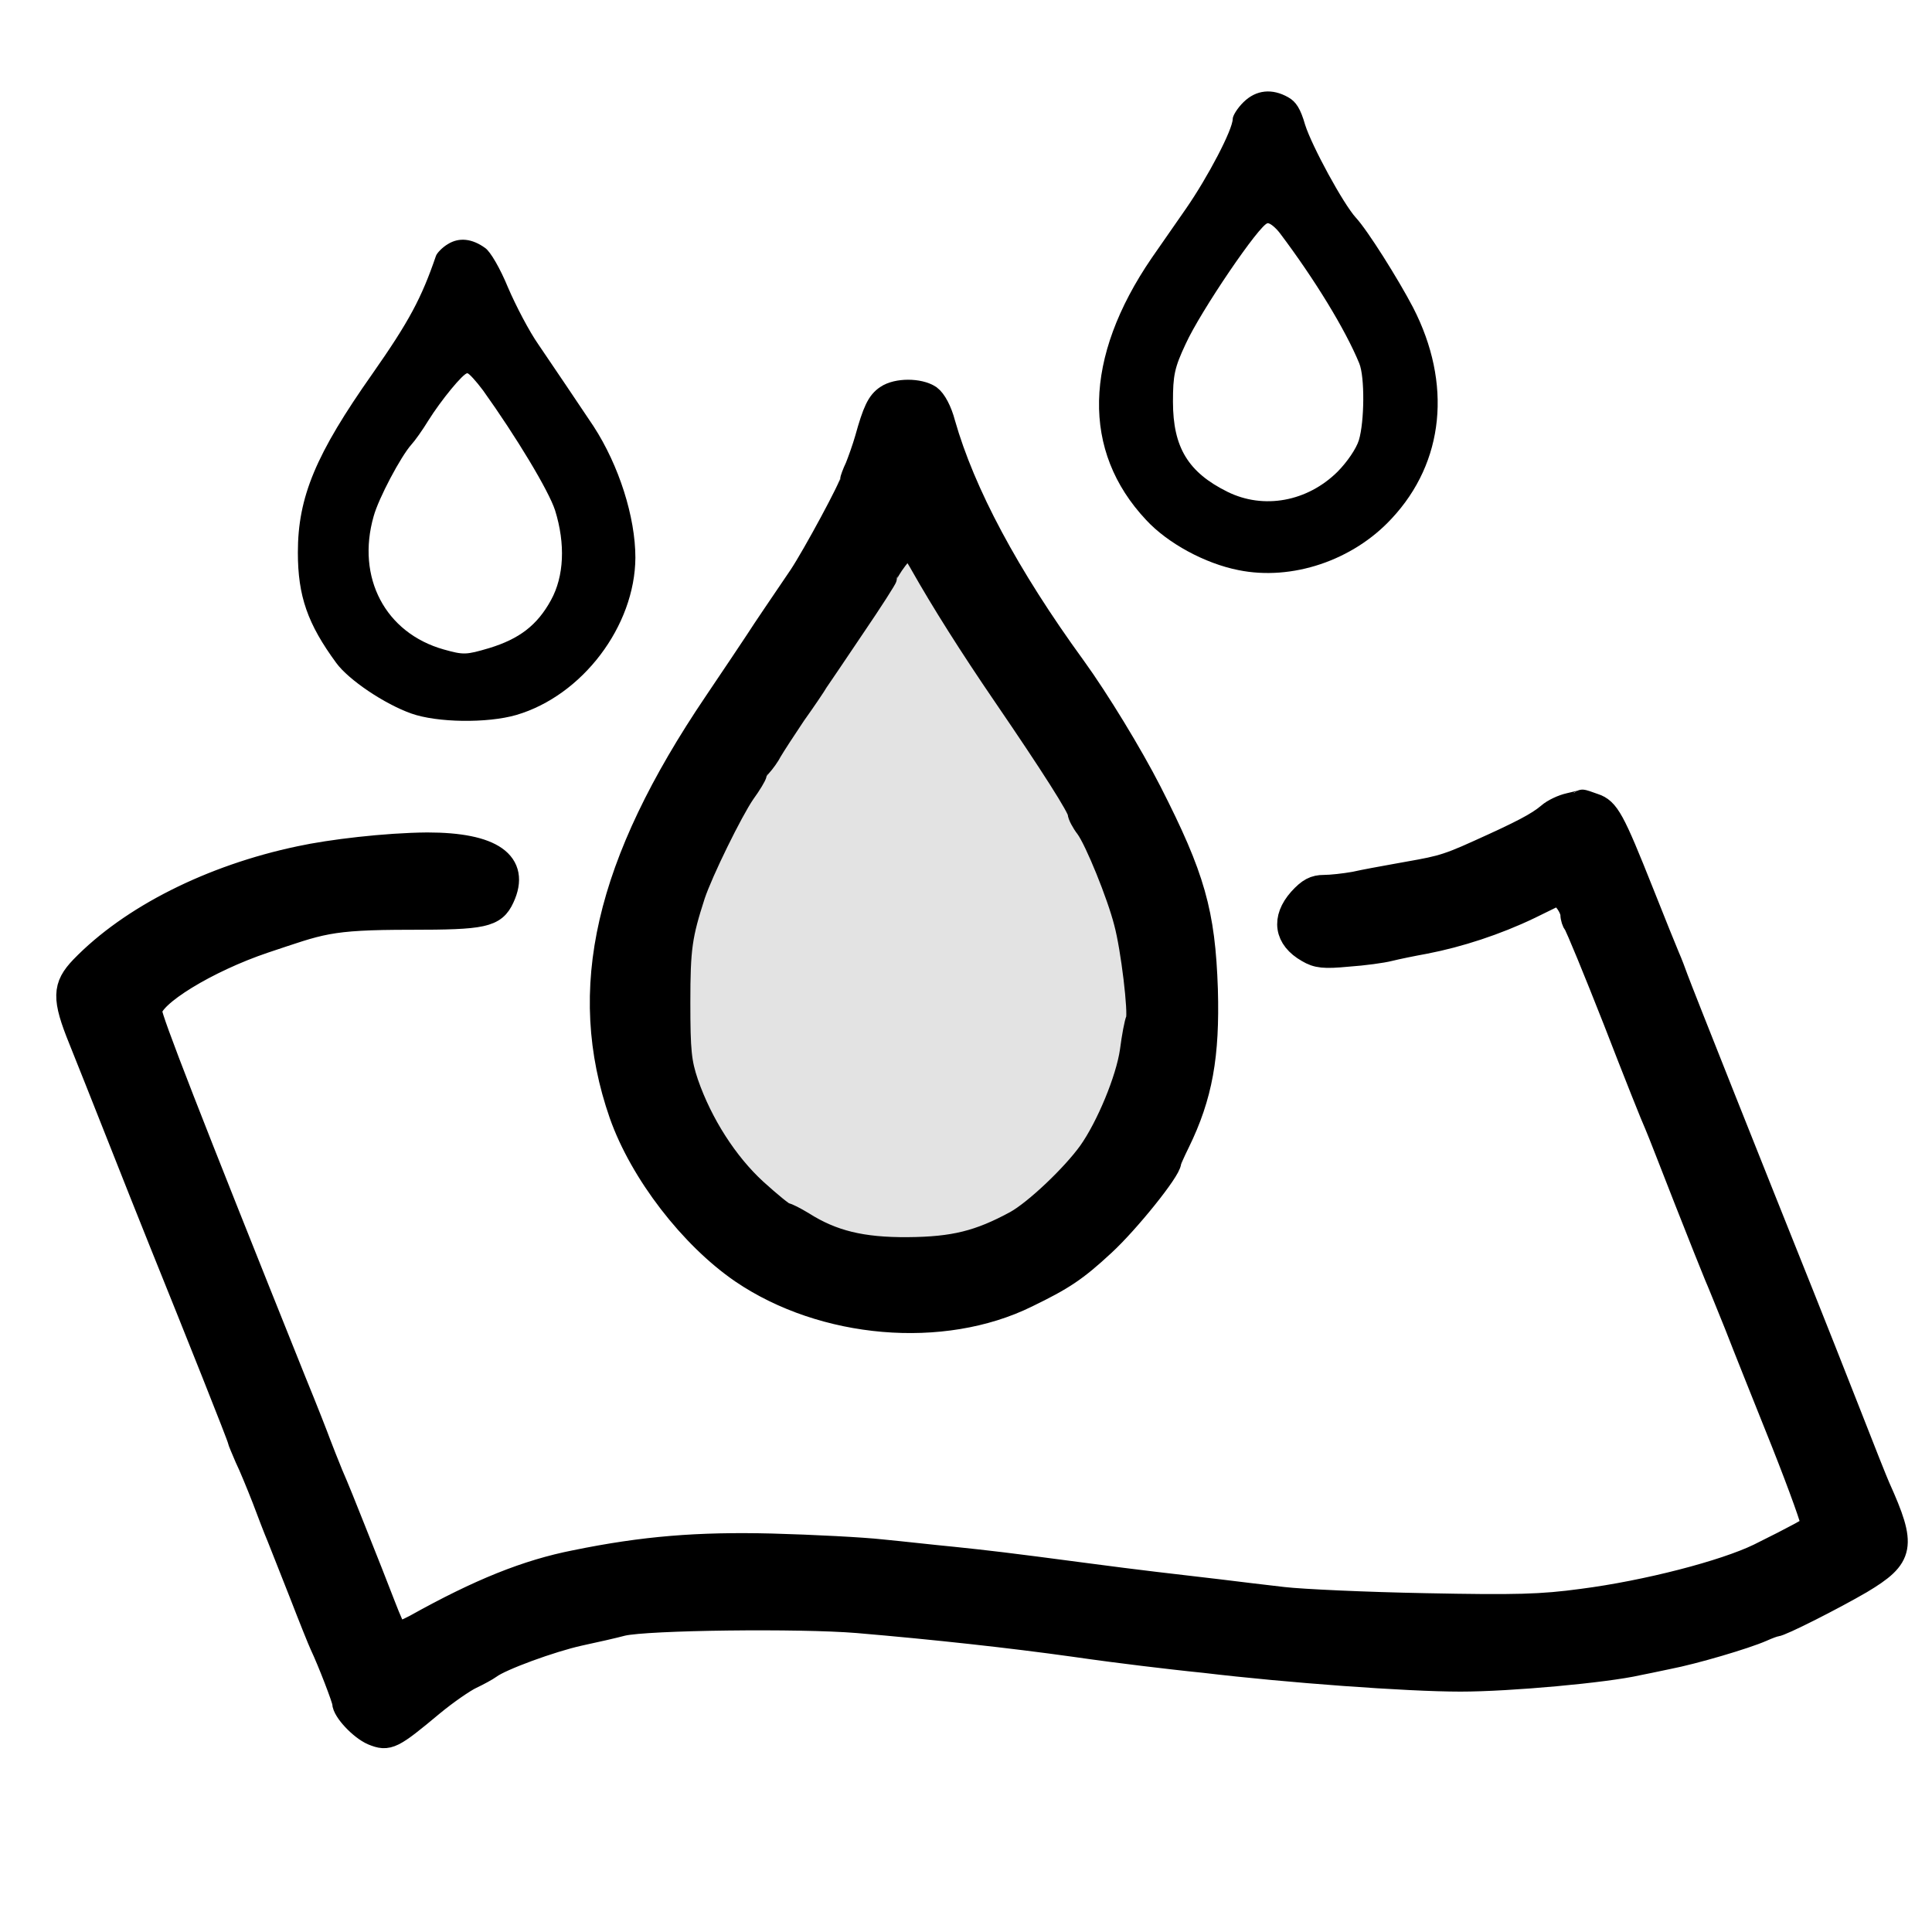
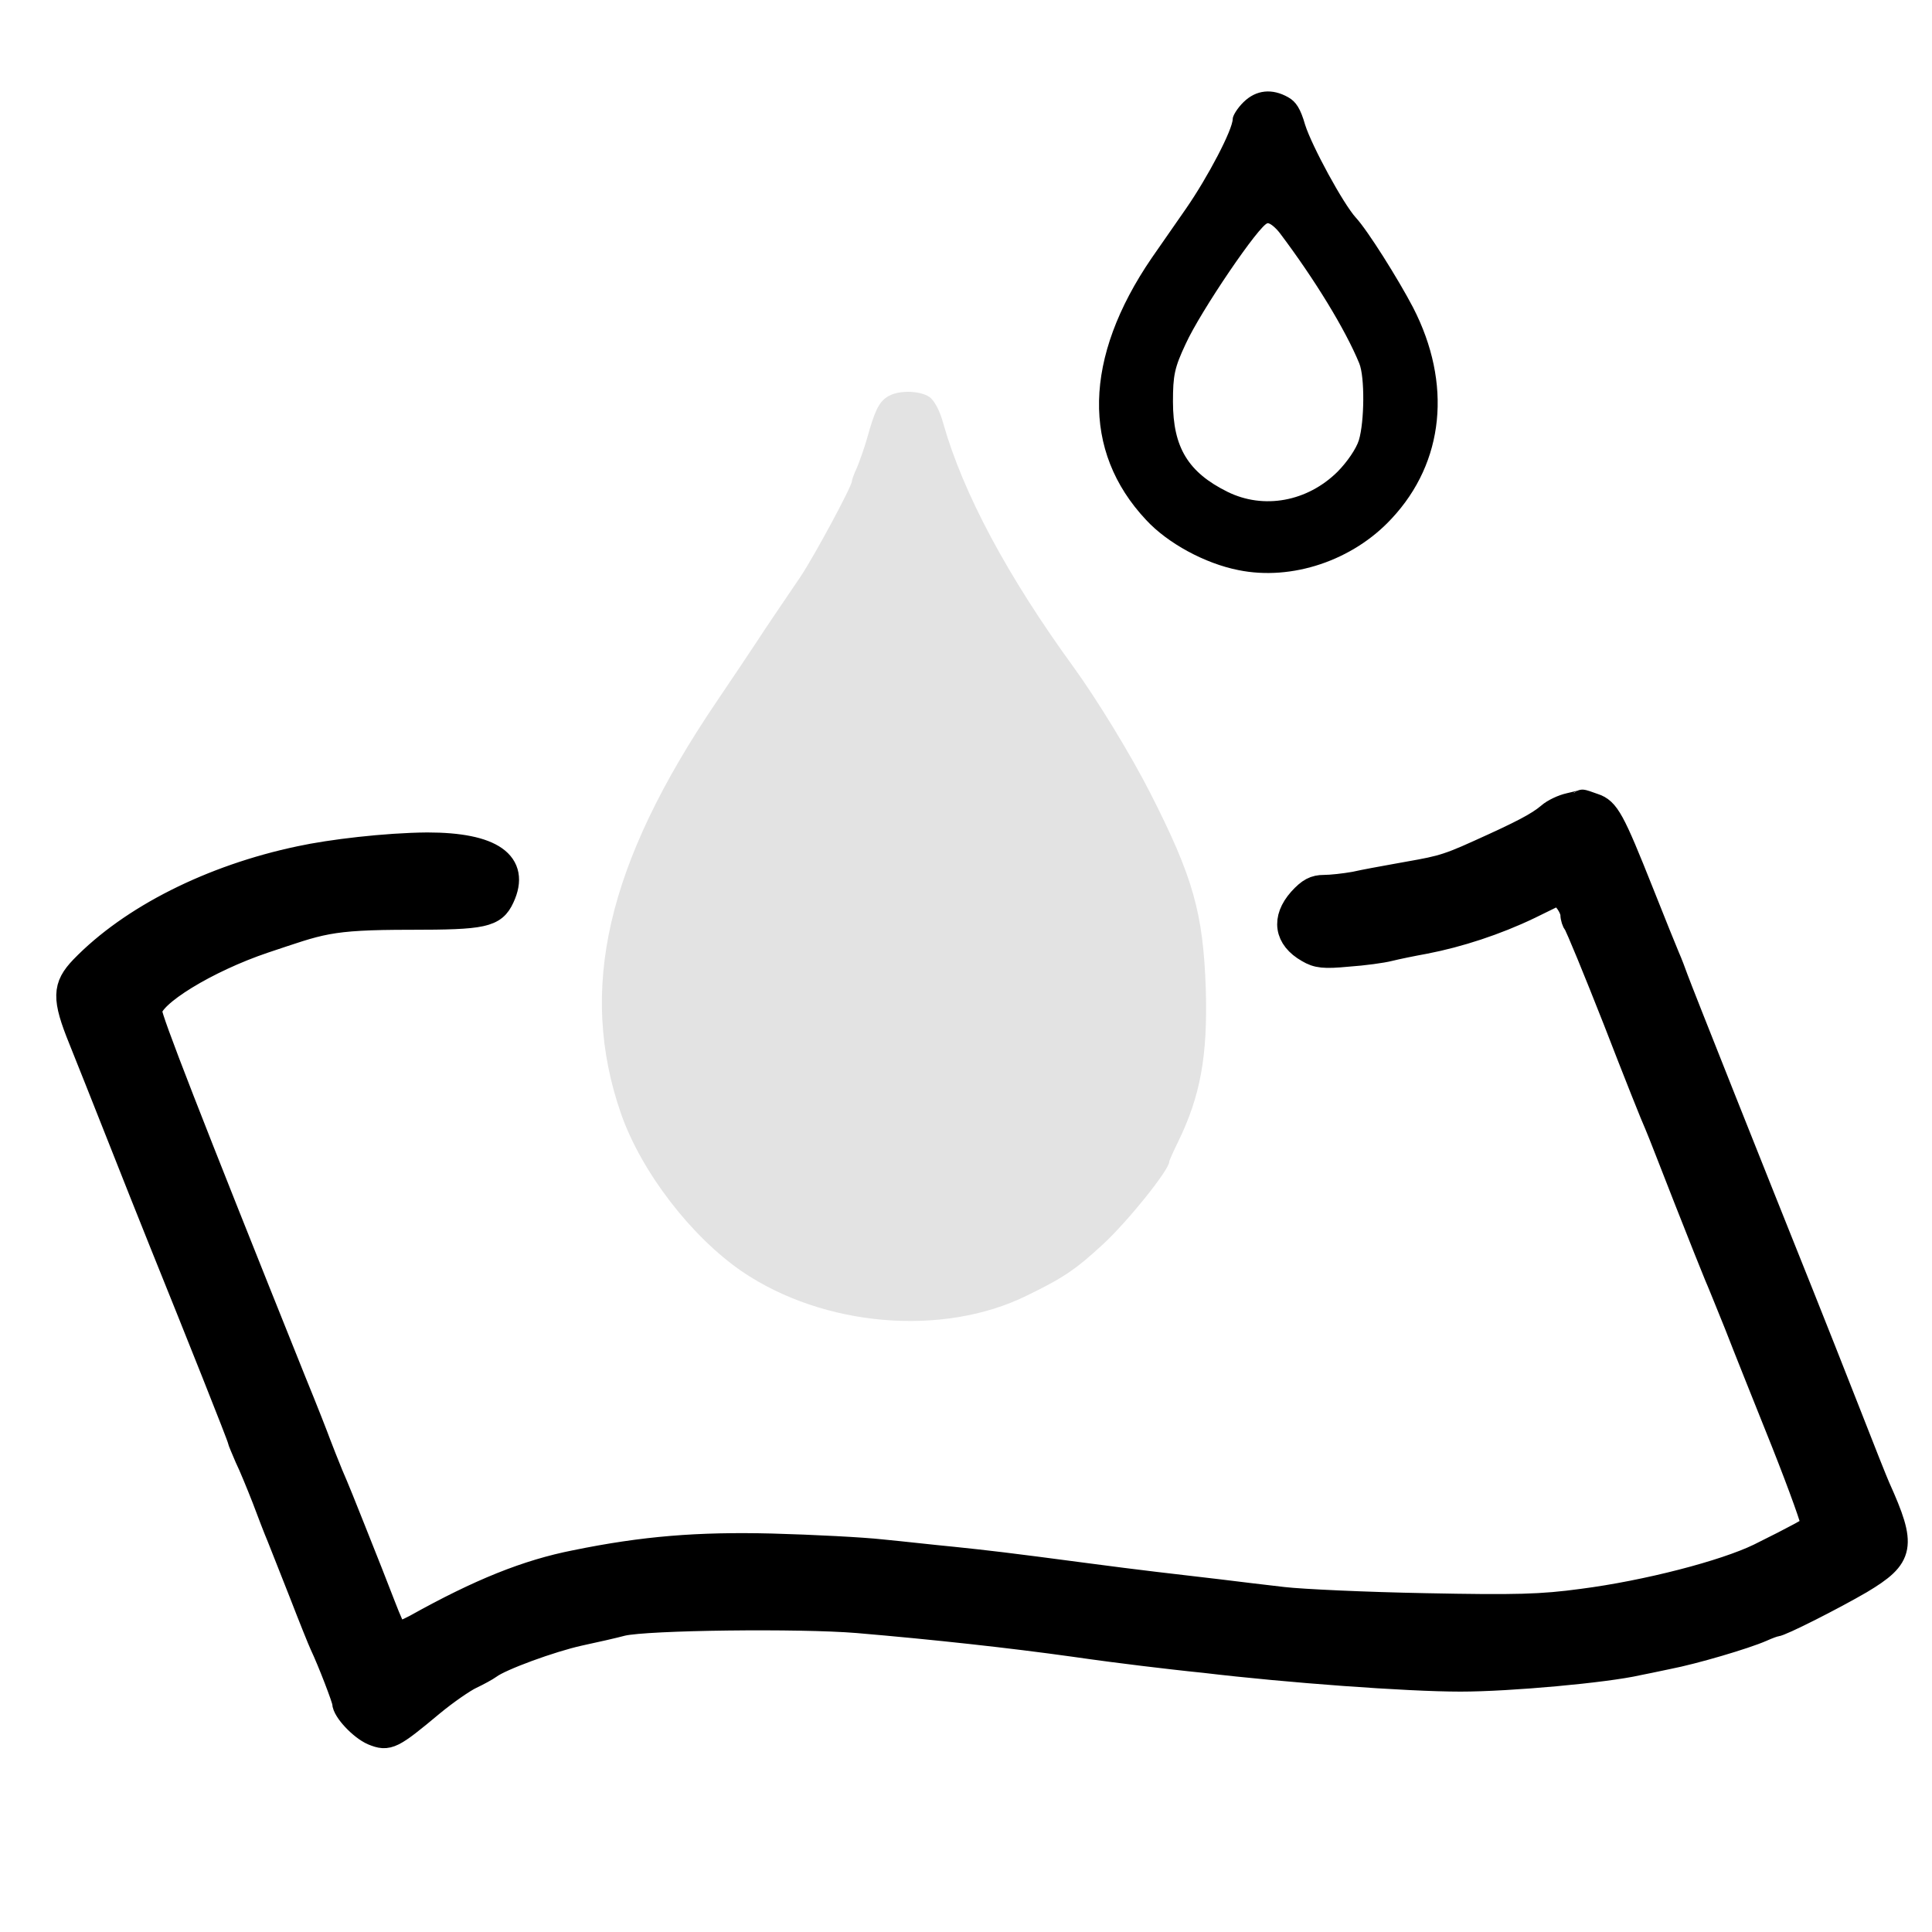
<svg xmlns="http://www.w3.org/2000/svg" fill="none" viewBox="0 0 40 40" height="40" width="40">
  <path fill="#E3E3E3" d="M18.364 8.22C18.194 8.333 18.109 8.508 17.947 9.091C17.893 9.28 17.8 9.538 17.746 9.674C17.684 9.803 17.638 9.932 17.638 9.962C17.638 10.068 16.865 11.5 16.579 11.932C16.169 12.538 15.852 13 15.667 13.288C15.582 13.417 15.203 13.985 14.824 14.545C12.559 17.894 11.964 20.492 12.861 23.068C13.286 24.273 14.314 25.606 15.365 26.326C17.05 27.47 19.516 27.682 21.255 26.826C22.005 26.462 22.268 26.288 22.84 25.758C23.342 25.295 24.208 24.22 24.208 24.053C24.208 24.03 24.285 23.856 24.386 23.651C24.857 22.689 25.004 21.856 24.965 20.485C24.911 18.894 24.702 18.159 23.806 16.401C23.412 15.629 22.724 14.5 22.237 13.826C20.853 11.924 19.941 10.212 19.531 8.773C19.462 8.508 19.346 8.295 19.245 8.22C19.029 8.076 18.573 8.076 18.364 8.22Z" />
  <path fill="black" d="M25.746 2.114C25.622 2.235 25.522 2.394 25.522 2.462C25.522 2.682 25.012 3.659 24.556 4.318C24.308 4.674 23.991 5.129 23.845 5.341C22.43 7.409 22.391 9.341 23.729 10.765C24.177 11.25 24.95 11.667 25.638 11.803C26.743 12.03 28.011 11.606 28.814 10.735C29.904 9.568 30.067 7.939 29.255 6.364C28.946 5.773 28.312 4.765 28.073 4.508C27.81 4.22 27.16 3.023 27.021 2.583C26.928 2.258 26.836 2.106 26.673 2.015C26.341 1.826 26.009 1.856 25.746 2.114ZM26.503 4.833C27.222 5.788 27.856 6.826 28.142 7.523C28.258 7.803 28.25 8.727 28.134 9.114C28.08 9.288 27.895 9.561 27.694 9.765C27.068 10.386 26.163 10.553 25.413 10.182C24.602 9.78 24.285 9.265 24.285 8.318C24.285 7.773 24.316 7.614 24.548 7.121C24.849 6.455 26.094 4.621 26.248 4.621C26.302 4.621 26.418 4.72 26.503 4.833Z" />
-   <path fill="black" d="M9.274 5.053C9.158 5.121 9.05 5.235 9.027 5.295C8.726 6.174 8.471 6.652 7.713 7.735C6.538 9.402 6.167 10.288 6.167 11.439C6.167 12.341 6.368 12.917 6.963 13.727C7.218 14.076 7.96 14.576 8.517 14.773C9.05 14.962 10.086 14.977 10.689 14.803C12.057 14.402 13.147 12.962 13.155 11.546C13.155 10.705 12.815 9.636 12.289 8.826C12.011 8.409 11.439 7.561 11.145 7.129C10.959 6.864 10.681 6.333 10.519 5.955C10.357 5.561 10.156 5.212 10.047 5.136C9.777 4.939 9.506 4.909 9.274 5.053ZM10.001 8.083C10.689 9.045 11.361 10.159 11.493 10.568C11.709 11.265 11.678 11.932 11.408 12.424C11.122 12.947 10.751 13.227 10.132 13.417C9.645 13.561 9.599 13.561 9.189 13.447C7.976 13.106 7.373 11.955 7.736 10.689C7.837 10.318 8.3 9.447 8.517 9.205C8.594 9.121 8.749 8.902 8.865 8.712C9.135 8.28 9.591 7.727 9.676 7.727C9.707 7.727 9.854 7.886 10.001 8.083Z" />
-   <path stroke-width="0.5" stroke="black" fill="black" d="M18.364 8.22C18.194 8.333 18.109 8.508 17.947 9.091C17.893 9.28 17.8 9.538 17.746 9.674C17.684 9.803 17.638 9.932 17.638 9.962C17.638 10.068 16.865 11.5 16.579 11.932C16.169 12.538 15.852 13 15.667 13.288C15.582 13.417 15.203 13.985 14.824 14.546C12.559 17.894 11.964 20.492 12.861 23.068C13.286 24.273 14.314 25.606 15.365 26.326C17.05 27.47 19.516 27.682 21.255 26.826C22.005 26.462 22.268 26.288 22.84 25.758C23.342 25.296 24.208 24.22 24.208 24.053C24.208 24.03 24.285 23.856 24.386 23.651C24.857 22.689 25.004 21.856 24.965 20.485C24.911 18.894 24.702 18.159 23.806 16.401C23.412 15.629 22.724 14.5 22.237 13.826C20.853 11.924 19.941 10.212 19.531 8.773C19.462 8.508 19.346 8.295 19.245 8.22C19.029 8.076 18.573 8.076 18.364 8.22ZM19.083 11.667C19.524 12.447 20.103 13.364 20.807 14.394C21.796 15.841 22.353 16.72 22.353 16.826C22.353 16.871 22.422 17.008 22.515 17.129C22.708 17.394 23.164 18.515 23.311 19.091C23.458 19.636 23.613 20.962 23.558 21.114C23.527 21.182 23.473 21.47 23.435 21.765C23.35 22.356 22.94 23.341 22.569 23.864C22.221 24.349 21.448 25.083 21.039 25.311C20.273 25.727 19.748 25.856 18.797 25.864C17.839 25.871 17.228 25.72 16.617 25.333C16.455 25.235 16.293 25.151 16.254 25.151C16.215 25.151 15.937 24.924 15.636 24.651C15.033 24.099 14.507 23.28 14.213 22.432C14.067 22 14.043 21.765 14.043 20.758C14.043 19.621 14.082 19.364 14.353 18.523C14.515 18.038 15.133 16.78 15.388 16.409C15.52 16.227 15.628 16.046 15.628 16.015C15.628 15.985 15.674 15.902 15.736 15.841C15.798 15.773 15.899 15.636 15.953 15.53C16.015 15.424 16.231 15.091 16.44 14.78C16.656 14.477 16.865 14.167 16.903 14.098C16.95 14.03 17.29 13.53 17.661 12.977C18.032 12.432 18.333 11.962 18.333 11.932C18.333 11.818 18.735 11.28 18.813 11.303C18.859 11.318 18.983 11.485 19.083 11.667Z" />
  <path stroke-width="0.5" stroke="black" fill="black" d="M32.494 16.667C32.355 16.697 32.161 16.788 32.069 16.871C31.837 17.068 31.497 17.242 30.623 17.636C29.858 17.985 29.755 17.977 28.882 18.136C28.627 18.182 28.248 18.25 28.047 18.296C27.838 18.333 27.56 18.364 27.413 18.364C27.22 18.364 27.104 18.424 26.918 18.629C26.57 19.023 26.625 19.424 27.081 19.682C27.274 19.796 27.413 19.811 27.9 19.765C28.232 19.742 28.619 19.689 28.766 19.651C28.913 19.614 29.245 19.546 29.5 19.5C30.203 19.364 30.971 19.114 31.667 18.78L32.285 18.477L32.416 18.636C32.494 18.727 32.556 18.864 32.556 18.932C32.556 19 32.587 19.091 32.617 19.129C32.656 19.174 33.027 20.076 33.444 21.136C33.854 22.197 34.241 23.167 34.302 23.296C34.356 23.417 34.627 24.121 34.913 24.849C35.199 25.576 35.477 26.273 35.531 26.401C35.586 26.523 35.771 26.985 35.949 27.424C36.119 27.864 36.559 28.962 36.923 29.871C37.286 30.788 37.564 31.561 37.541 31.599C37.502 31.651 37.201 31.818 36.42 32.205C35.702 32.553 34.102 32.97 32.757 33.144C31.914 33.258 31.396 33.273 29.51 33.235C28.273 33.212 26.952 33.151 26.565 33.106C26.186 33.061 25.584 32.992 25.236 32.947C24.324 32.841 23.527 32.75 22.507 32.614C20.784 32.386 20.451 32.349 19.725 32.273C19.323 32.235 18.658 32.159 18.256 32.121C17.854 32.076 16.826 32.023 15.976 32C14.453 31.962 13.325 32.053 11.918 32.341C10.913 32.538 9.931 32.932 8.602 33.674C8.416 33.773 8.239 33.841 8.208 33.826C8.169 33.803 8.053 33.538 7.937 33.235C7.69 32.599 7.69 32.599 7.319 31.667C7.164 31.273 6.956 30.758 6.855 30.53C6.762 30.303 6.646 30.008 6.6 29.886C6.554 29.758 6.329 29.182 6.09 28.599C3.895 23.129 3.106 21.099 3.106 20.939C3.106 20.606 4.281 19.886 5.472 19.485C6.639 19.099 6.769 19 8.5 19C10.007 19 10.231 18.955 10.402 18.583C10.734 17.871 10.185 17.485 8.848 17.485C7.982 17.492 6.84 17.629 6.214 17.765C4.374 18.151 2.712 18.992 1.7 20.038C1.329 20.424 1.321 20.667 1.669 21.523C1.808 21.871 2.163 22.758 2.449 23.485C2.735 24.212 3.137 25.22 3.338 25.72C4.072 27.538 4.961 29.765 4.961 29.811C4.961 29.833 5.031 29.992 5.108 30.174C5.193 30.349 5.348 30.727 5.464 31.023C5.572 31.311 5.711 31.674 5.773 31.818C5.827 31.962 6.043 32.492 6.237 32.992C6.43 33.492 6.623 33.97 6.662 34.053C6.824 34.394 7.126 35.182 7.126 35.25C7.126 35.409 7.473 35.78 7.721 35.886C8.038 36.015 8.115 35.977 8.95 35.28C9.243 35.038 9.607 34.788 9.754 34.72C9.9 34.651 10.078 34.553 10.14 34.508C10.357 34.341 11.408 33.955 11.995 33.826C12.312 33.758 12.714 33.667 12.884 33.621C13.394 33.5 16.556 33.462 17.754 33.561C19.354 33.697 20.938 33.871 22.237 34.053C22.708 34.121 23.35 34.205 23.667 34.242C23.984 34.28 24.563 34.349 24.942 34.386C26.658 34.591 29.139 34.773 30.237 34.773C31.257 34.773 33.243 34.591 33.908 34.439C33.993 34.424 34.272 34.364 34.527 34.311C35.075 34.205 36.127 33.894 36.474 33.742C36.606 33.682 36.737 33.636 36.76 33.636C36.861 33.636 37.951 33.083 38.523 32.75C39.396 32.227 39.435 32.015 38.886 30.796C38.847 30.712 38.569 30.015 38.268 29.242C37.966 28.47 37.533 27.379 37.309 26.818C36.328 24.371 34.797 20.523 34.704 20.265C34.658 20.136 34.581 19.932 34.527 19.811C34.472 19.682 34.233 19.091 33.993 18.485C33.39 16.97 33.282 16.765 32.996 16.674C32.873 16.629 32.764 16.591 32.757 16.599C32.749 16.606 32.633 16.636 32.494 16.667Z" />
</svg>